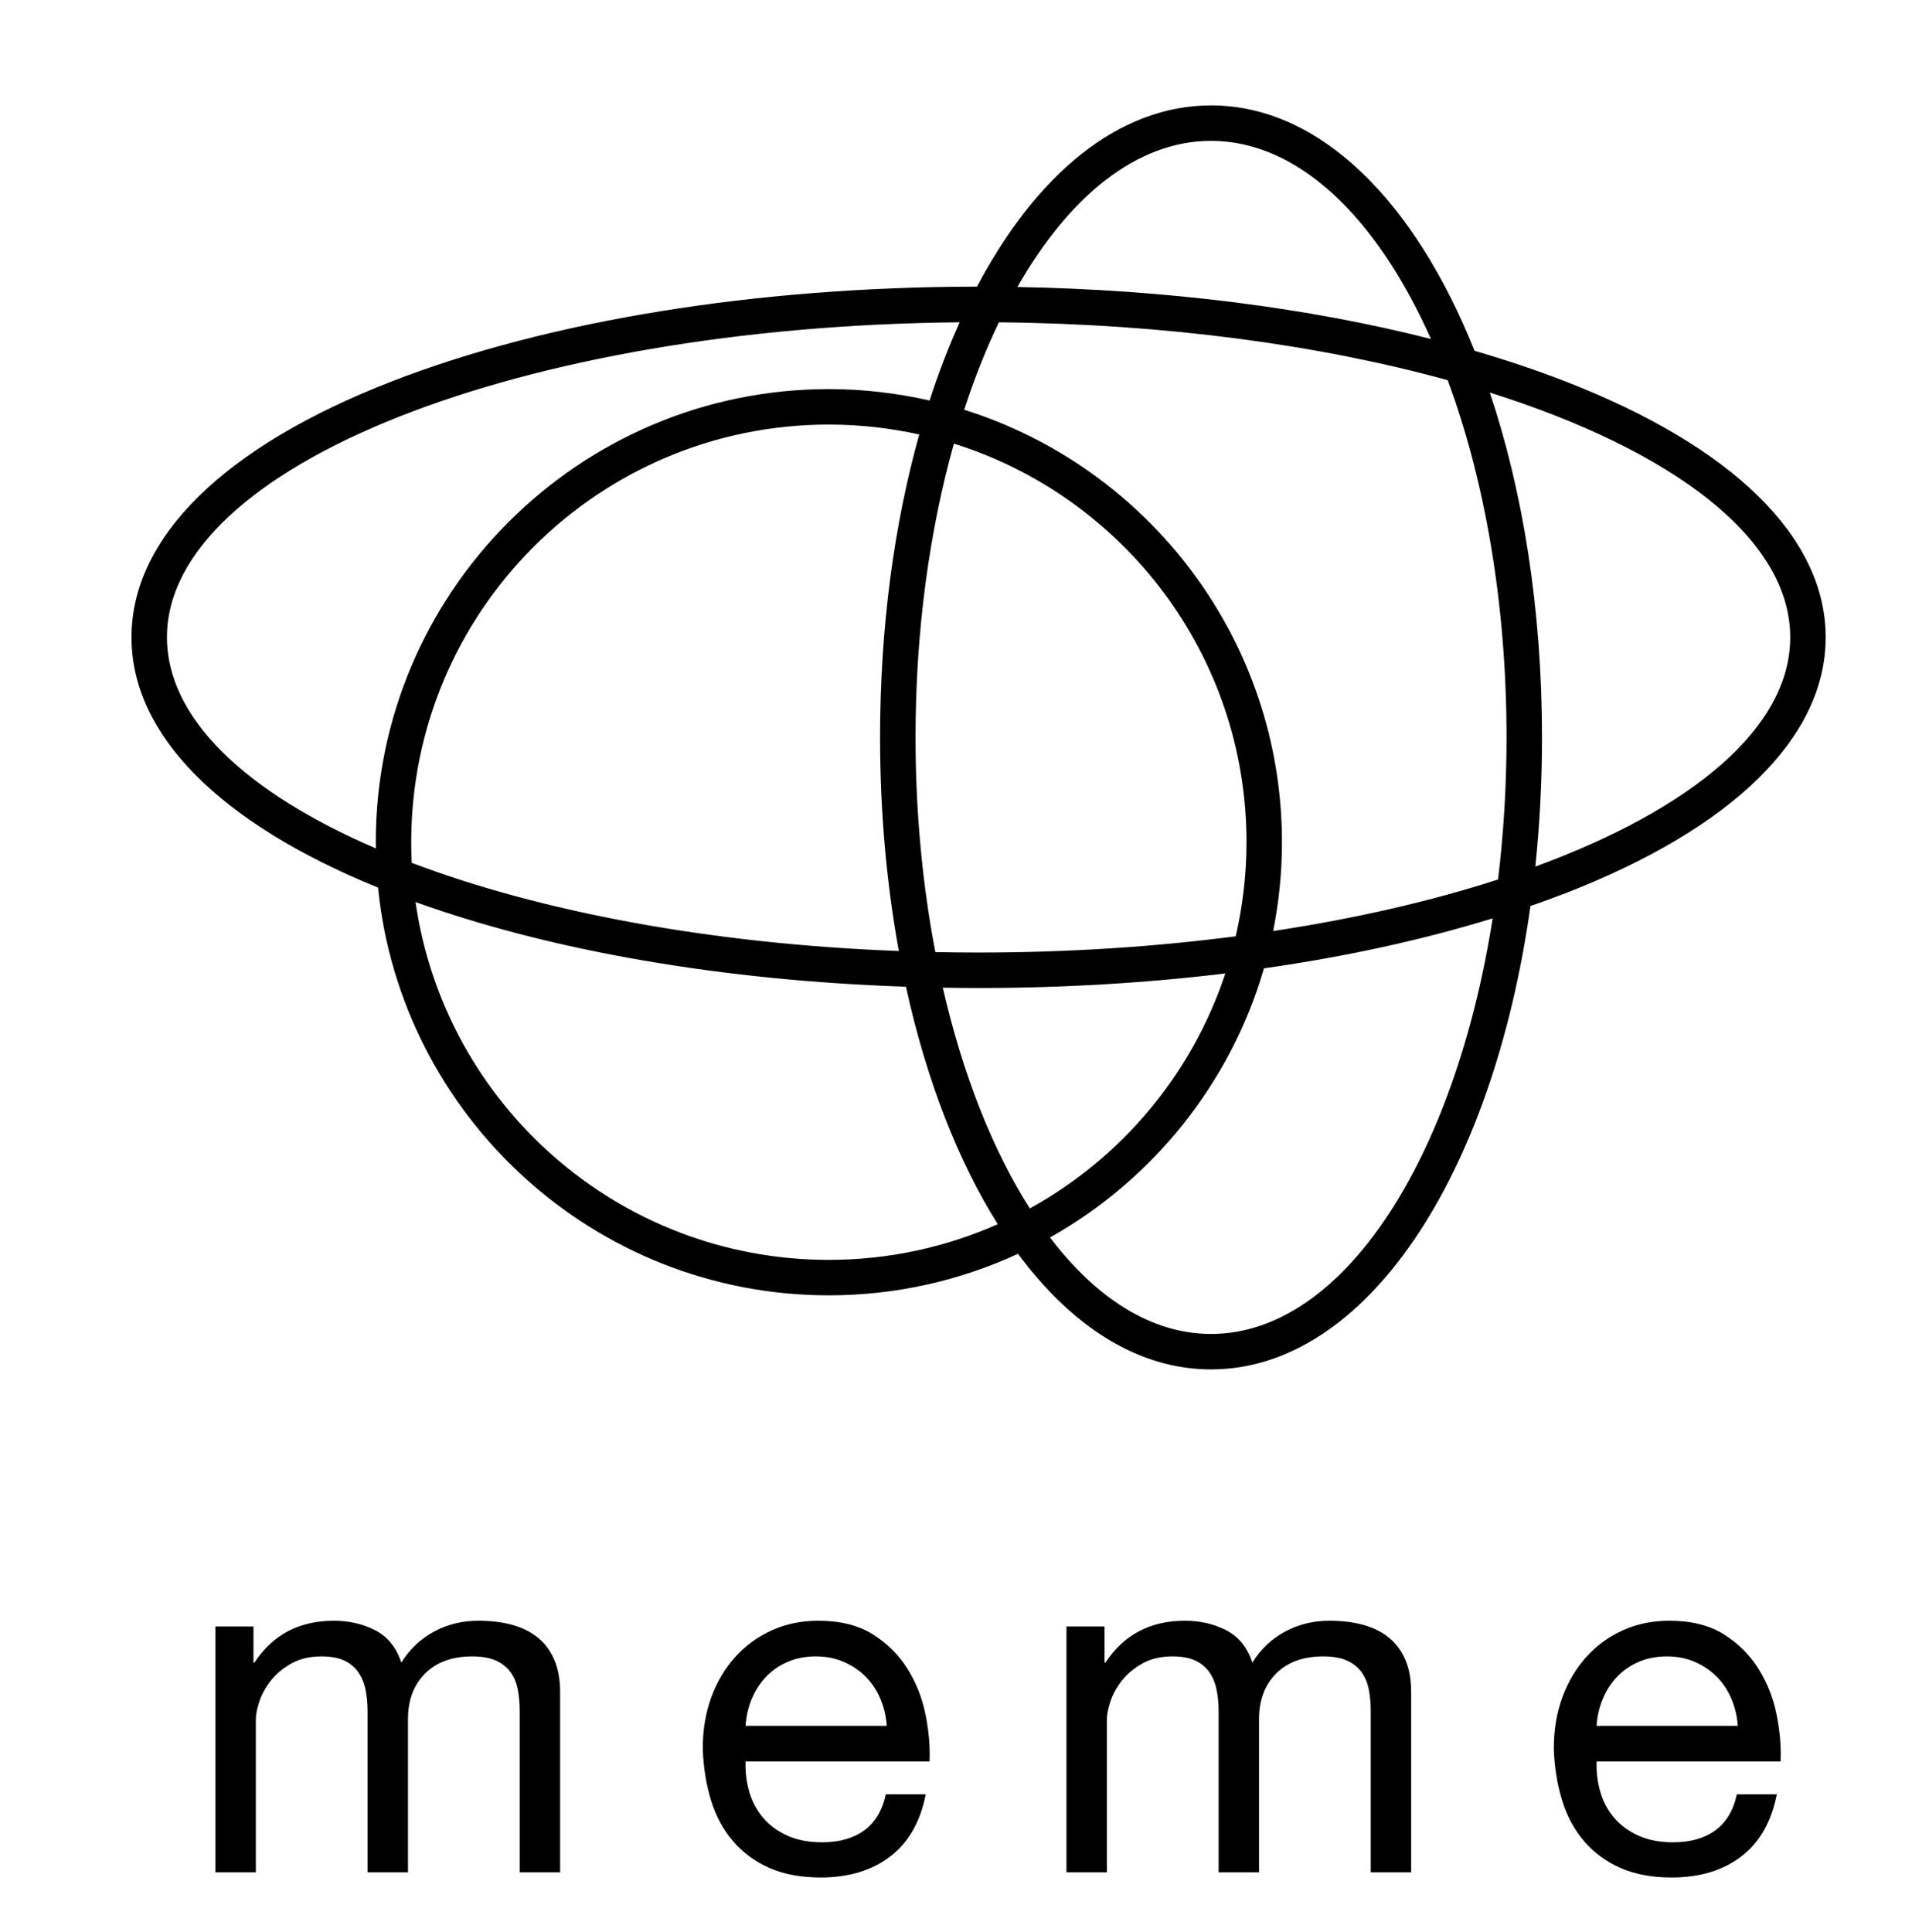
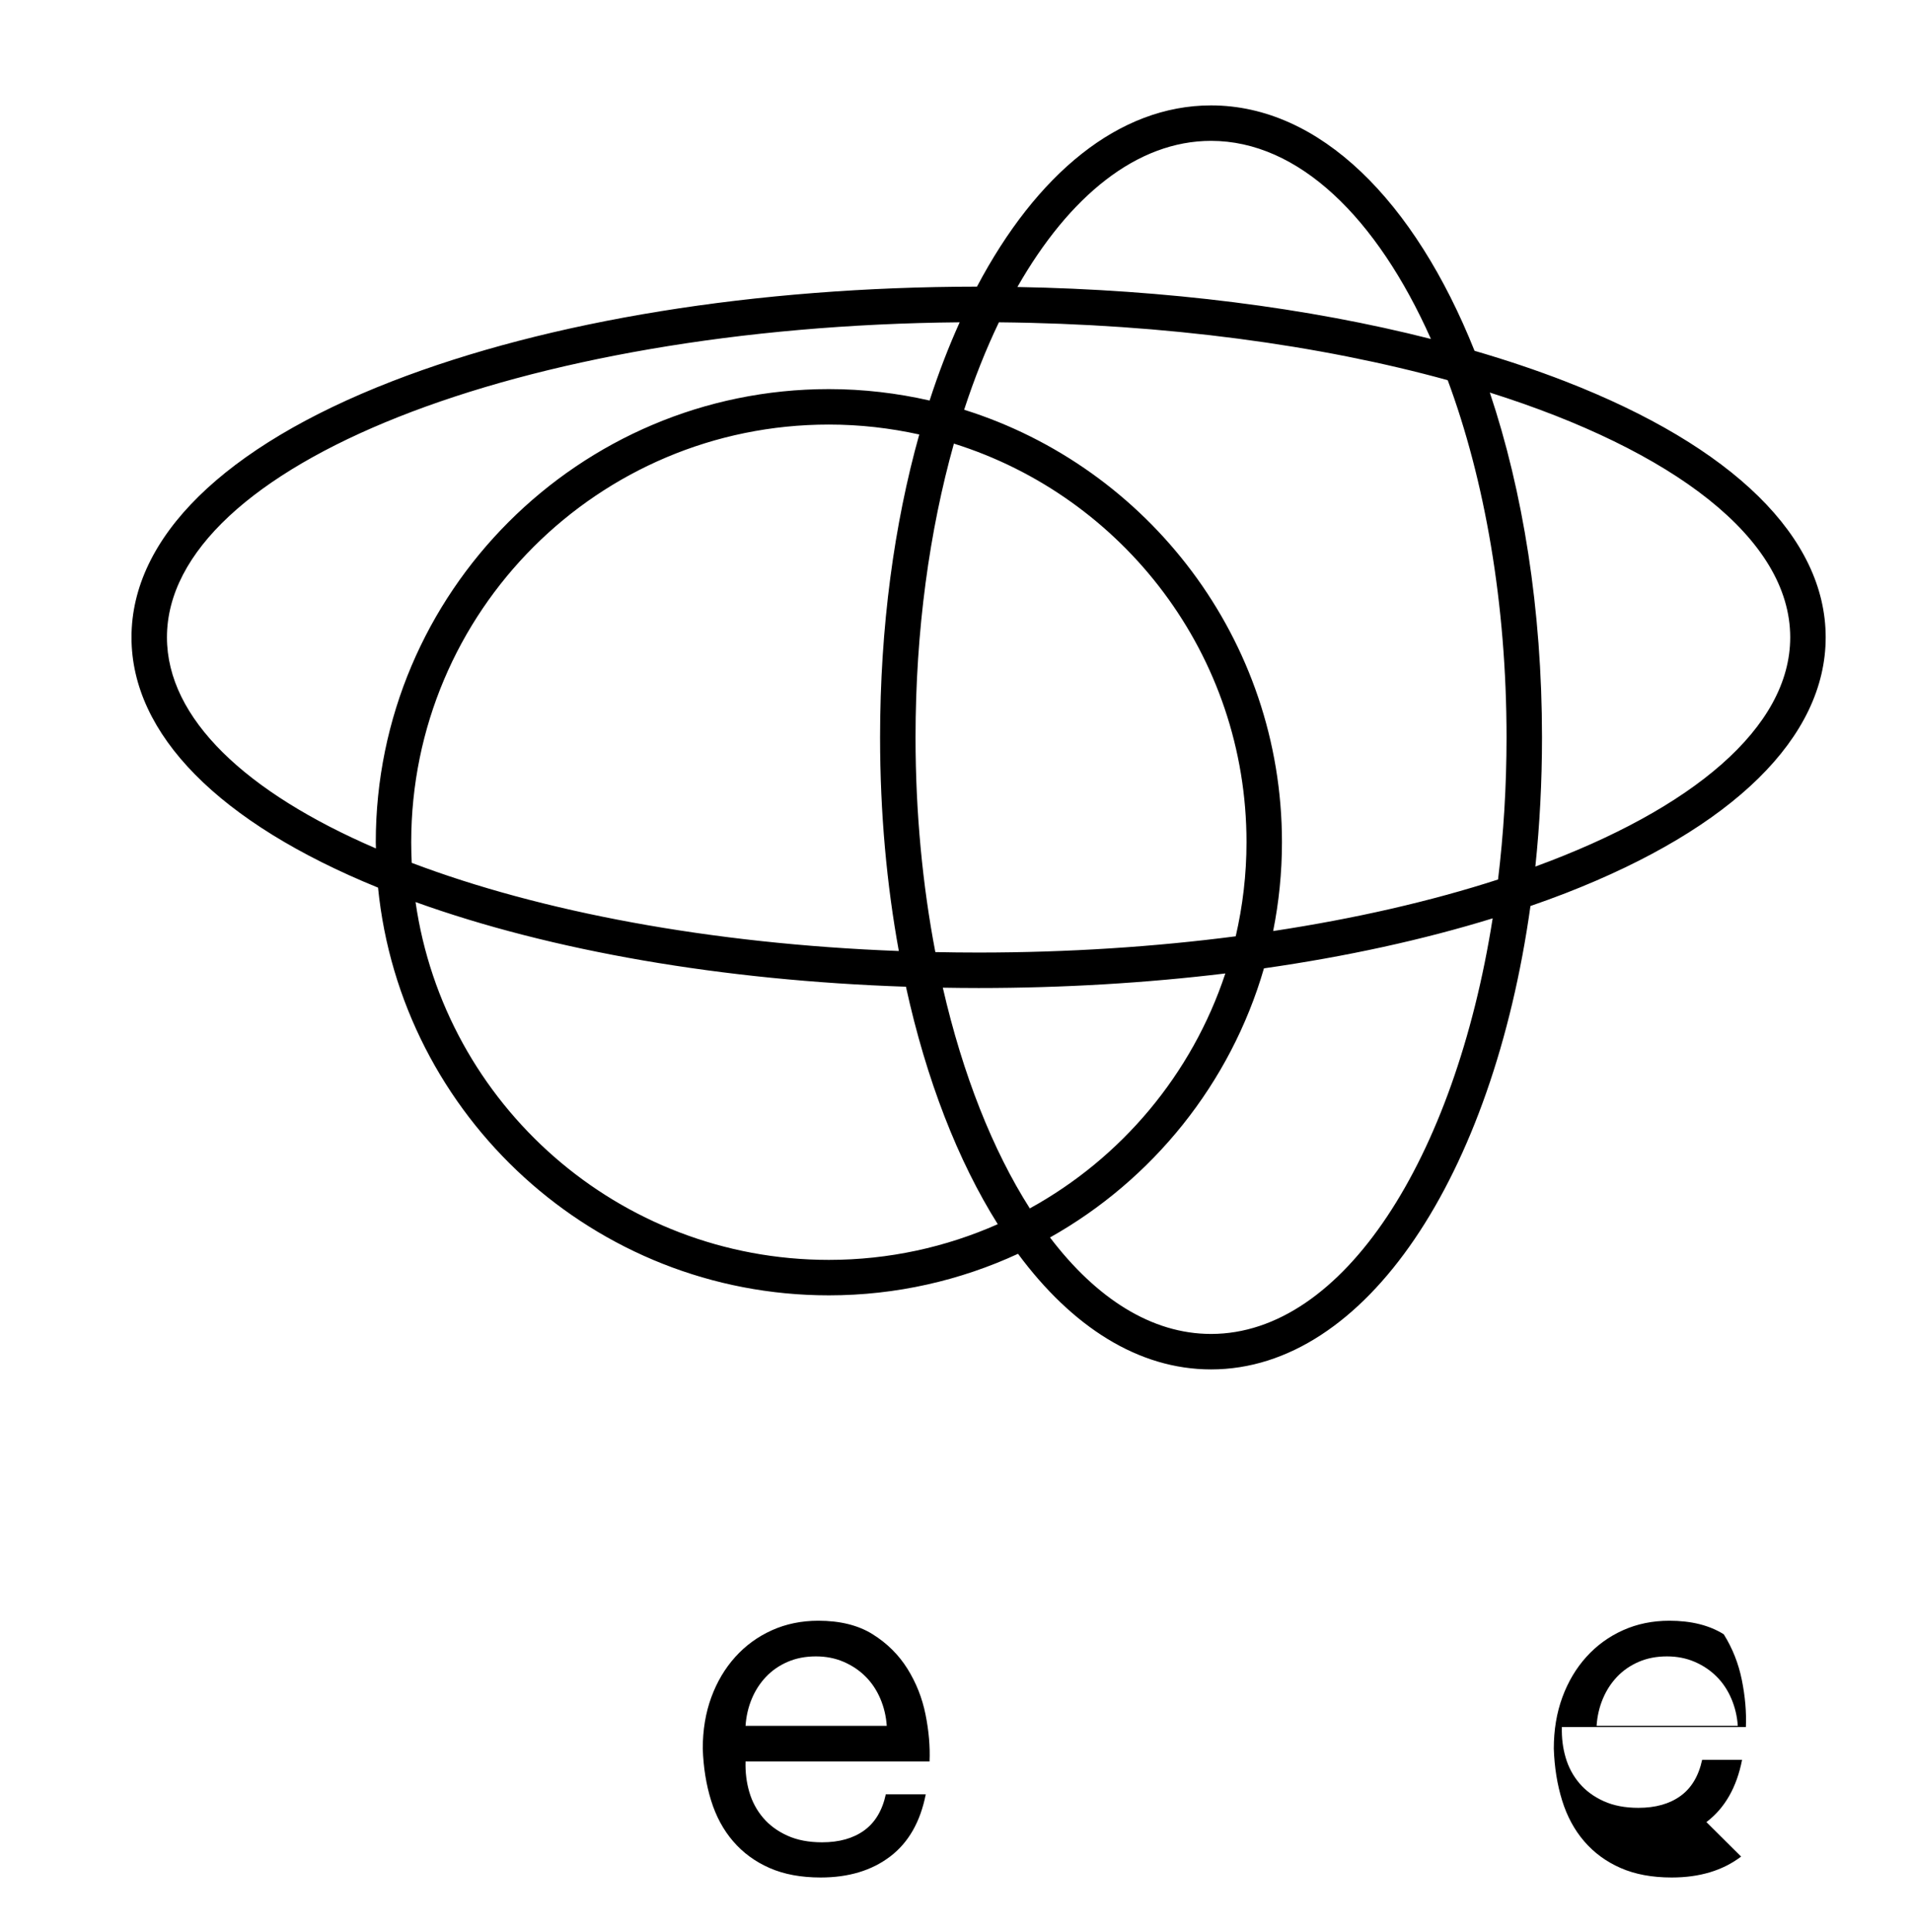
<svg xmlns="http://www.w3.org/2000/svg" xmlns:ns1="http://www.serif.com/" width="100%" height="100%" viewBox="0 0 674 681" version="1.1" xml:space="preserve" style="fill-rule:evenodd;clip-rule:evenodd;stroke-linejoin:round;stroke-miterlimit:2;">
  <rect id="アートボード1" x="0" y="0" width="673.092" height="680.373" style="fill:none;" />
  <g id="レイヤー-1" ns1:id="レイヤー 1">
-     <path d="M89.348,573.304l-0,12.742l0.337,-0c6.48,-9.834 15.809,-14.75 27.988,-14.75c5.362,-0 10.225,1.116 14.583,3.35c4.359,2.237 7.429,6.037 9.217,11.4c2.904,-4.696 6.729,-8.325 11.483,-10.9c4.742,-2.567 9.967,-3.85 15.667,-3.85c4.358,-0 8.3,0.475 11.817,1.421c3.52,0.954 6.537,2.429 9.05,4.445c2.516,2.009 4.466,4.605 5.862,7.792c1.4,3.188 2.096,7.013 2.096,11.483l-0,63.517l-14.246,0l0,-56.817c0,-2.679 -0.221,-5.195 -0.671,-7.537c-0.446,-2.35 -1.283,-4.388 -2.508,-6.121c-1.233,-1.729 -2.933,-3.1 -5.117,-4.108c-2.175,-1.004 -5,-1.509 -8.462,-1.509c-7.042,0 -12.571,2.017 -16.592,6.034c-4.021,4.025 -6.033,9.387 -6.033,16.091l-0,53.967l-14.246,0l-0,-56.817c-0,-2.791 -0.25,-5.362 -0.754,-7.708c-0.5,-2.346 -1.367,-4.383 -2.596,-6.117c-1.233,-1.729 -2.879,-3.075 -4.946,-4.025c-2.071,-0.95 -4.725,-1.425 -7.962,-1.425c-4.134,0 -7.684,0.838 -10.642,2.517c-2.963,1.675 -5.363,3.683 -7.204,6.033c-1.846,2.346 -3.188,4.775 -4.025,7.292c-0.838,2.513 -1.259,4.604 -1.259,6.283l0,53.967l-14.245,0l-0,-86.65l13.408,0Z" style="fill-rule:nonzero;" />
    <path d="M310.328,598.78c-1.288,-3.016 -3.017,-5.616 -5.196,-7.791c-2.179,-2.184 -4.75,-3.913 -7.712,-5.196c-2.959,-1.283 -6.23,-1.929 -9.8,-1.929c-3.688,-0 -7.017,0.646 -9.975,1.929c-2.963,1.283 -5.505,3.042 -7.625,5.275c-2.125,2.242 -3.8,4.842 -5.03,7.8c-1.229,2.958 -1.954,6.112 -2.175,9.467l49.775,-0c-0.225,-3.355 -0.979,-6.534 -2.262,-9.555m3.433,55.642c-6.475,4.921 -14.633,7.375 -24.466,7.375c-6.93,0 -12.934,-1.117 -18.017,-3.35c-5.088,-2.233 -9.358,-5.367 -12.821,-9.387c-3.467,-4.021 -6.062,-8.825 -7.792,-14.413c-1.733,-5.583 -2.712,-11.671 -2.933,-18.267c0,-6.591 1.004,-12.629 3.013,-18.1c2.012,-5.475 4.833,-10.225 8.462,-14.245c3.633,-4.025 7.938,-7.15 12.908,-9.388c4.967,-2.233 10.417,-3.354 16.342,-3.354c7.713,-0 14.104,1.592 19.188,4.779c5.083,3.183 9.162,7.233 12.237,12.15c3.071,4.917 5.196,10.283 6.367,16.088c1.175,5.816 1.65,11.345 1.425,16.595l-64.859,0c-0.116,3.8 0.334,7.405 1.338,10.809c1.004,3.412 2.625,6.425 4.862,9.05c2.234,2.629 5.084,4.721 8.55,6.287c3.459,1.567 7.538,2.342 12.23,2.342c6.037,-0 10.979,-1.392 14.837,-4.183c3.854,-2.792 6.392,-7.042 7.625,-12.742l14.079,-0c-1.904,9.721 -6.091,17.042 -12.575,21.954" style="fill-rule:nonzero;" />
-     <path d="M389.348,573.304l-0,12.742l0.337,-0c6.48,-9.834 15.809,-14.75 27.988,-14.75c5.362,-0 10.225,1.116 14.583,3.35c4.359,2.237 7.429,6.037 9.217,11.4c2.904,-4.696 6.729,-8.325 11.483,-10.9c4.742,-2.567 9.967,-3.85 15.667,-3.85c4.358,-0 8.3,0.475 11.817,1.421c3.52,0.954 6.537,2.429 9.05,4.445c2.516,2.009 4.466,4.605 5.862,7.792c1.4,3.188 2.096,7.013 2.096,11.483l-0,63.517l-14.246,0l0,-56.817c0,-2.679 -0.221,-5.195 -0.671,-7.537c-0.446,-2.35 -1.283,-4.388 -2.508,-6.121c-1.233,-1.729 -2.933,-3.1 -5.117,-4.108c-2.175,-1.004 -5,-1.509 -8.462,-1.509c-7.042,0 -12.571,2.017 -16.592,6.034c-4.021,4.025 -6.033,9.387 -6.033,16.091l-0,53.967l-14.246,0l-0,-56.817c-0,-2.791 -0.25,-5.362 -0.754,-7.708c-0.5,-2.346 -1.367,-4.383 -2.596,-6.117c-1.233,-1.729 -2.879,-3.075 -4.946,-4.025c-2.071,-0.95 -4.725,-1.425 -7.962,-1.425c-4.134,0 -7.684,0.838 -10.642,2.517c-2.963,1.675 -5.363,3.683 -7.204,6.033c-1.846,2.346 -3.188,4.775 -4.025,7.292c-0.838,2.513 -1.259,4.604 -1.259,6.283l0,53.967l-14.245,0l-0,-86.65l13.408,0Z" style="fill-rule:nonzero;" />
-     <path d="M610.328,598.78c-1.288,-3.016 -3.017,-5.616 -5.196,-7.791c-2.179,-2.184 -4.75,-3.913 -7.712,-5.196c-2.959,-1.283 -6.23,-1.929 -9.8,-1.929c-3.688,-0 -7.017,0.646 -9.975,1.929c-2.963,1.283 -5.505,3.042 -7.625,5.275c-2.125,2.242 -3.8,4.842 -5.03,7.8c-1.229,2.958 -1.954,6.112 -2.175,9.467l49.775,-0c-0.225,-3.355 -0.979,-6.534 -2.262,-9.555m3.433,55.642c-6.475,4.921 -14.633,7.375 -24.466,7.375c-6.93,0 -12.934,-1.117 -18.017,-3.35c-5.088,-2.233 -9.358,-5.367 -12.821,-9.387c-3.467,-4.021 -6.062,-8.825 -7.792,-14.413c-1.733,-5.583 -2.712,-11.671 -2.933,-18.267c0,-6.591 1.004,-12.629 3.013,-18.1c2.012,-5.475 4.833,-10.225 8.462,-14.245c3.633,-4.025 7.938,-7.15 12.908,-9.388c4.967,-2.233 10.417,-3.354 16.342,-3.354c7.713,-0 14.104,1.592 19.188,4.779c5.083,3.183 9.162,7.233 12.237,12.15c3.071,4.917 5.196,10.283 6.367,16.088c1.175,5.816 1.65,11.345 1.425,16.595l-64.859,0c-0.116,3.8 0.334,7.405 1.338,10.809c1.004,3.412 2.625,6.425 4.862,9.05c2.234,2.629 5.084,4.721 8.55,6.287c3.459,1.567 7.538,2.342 12.23,2.342c6.037,-0 10.979,-1.392 14.837,-4.183c3.854,-2.792 6.392,-7.042 7.625,-12.742l14.079,-0c-1.904,9.721 -6.091,17.042 -12.575,21.954" style="fill-rule:nonzero;" />
+     <path d="M610.328,598.78c-1.288,-3.016 -3.017,-5.616 -5.196,-7.791c-2.179,-2.184 -4.75,-3.913 -7.712,-5.196c-2.959,-1.283 -6.23,-1.929 -9.8,-1.929c-3.688,-0 -7.017,0.646 -9.975,1.929c-2.963,1.283 -5.505,3.042 -7.625,5.275c-2.125,2.242 -3.8,4.842 -5.03,7.8c-1.229,2.958 -1.954,6.112 -2.175,9.467l49.775,-0c-0.225,-3.355 -0.979,-6.534 -2.262,-9.555m3.433,55.642c-6.475,4.921 -14.633,7.375 -24.466,7.375c-6.93,0 -12.934,-1.117 -18.017,-3.35c-5.088,-2.233 -9.358,-5.367 -12.821,-9.387c-3.467,-4.021 -6.062,-8.825 -7.792,-14.413c-1.733,-5.583 -2.712,-11.671 -2.933,-18.267c0,-6.591 1.004,-12.629 3.013,-18.1c2.012,-5.475 4.833,-10.225 8.462,-14.245c3.633,-4.025 7.938,-7.15 12.908,-9.388c4.967,-2.233 10.417,-3.354 16.342,-3.354c7.713,-0 14.104,1.592 19.188,4.779c3.071,4.917 5.196,10.283 6.367,16.088c1.175,5.816 1.65,11.345 1.425,16.595l-64.859,0c-0.116,3.8 0.334,7.405 1.338,10.809c1.004,3.412 2.625,6.425 4.862,9.05c2.234,2.629 5.084,4.721 8.55,6.287c3.459,1.567 7.538,2.342 12.23,2.342c6.037,-0 10.979,-1.392 14.837,-4.183c3.854,-2.792 6.392,-7.042 7.625,-12.742l14.079,-0c-1.904,9.721 -6.091,17.042 -12.575,21.954" style="fill-rule:nonzero;" />
    <path d="M541.228,305.455c1.533,-14.658 2.342,-29.879 2.342,-45.529c-0,-45.187 -6.738,-86.8 -18.396,-121.554c64.591,20.371 105.896,51.446 105.896,86.279c-0,31.846 -34.559,60.546 -89.842,80.804m-13.154,4.559c-23.525,7.616 -50.259,13.775 -79.275,18.171c2.025,-10.134 3.104,-20.596 3.104,-31.313c-0,-71.462 -47.188,-132.112 -112.033,-152.442c3.604,-11.05 7.712,-21.358 12.254,-30.82c58.883,0.562 113.325,8.025 158.208,20.4c13.025,35.1 20.738,78.691 20.738,125.916c-0,17.267 -1.05,34.029 -2.996,50.088m-101.171,160.191c-20.946,0 -40.433,-12.525 -56.767,-34.008c36.163,-20.312 63.634,-54.271 75.421,-94.867c28.917,-4.125 56.075,-10.058 80.621,-17.625c-13.383,84.946 -52.763,146.5 -99.275,146.5m-63.888,-44.258c-13.066,-20.512 -23.637,-47.154 -30.666,-77.804c4.191,0.067 8.391,0.117 12.612,0.117c29.913,-0 59.154,-1.763 86.984,-5.134c-11.75,35.525 -36.634,65.059 -68.93,82.821m-70.833,18.15c-74.146,0 -135.462,-54.817 -145.696,-126.133c48.054,17.291 108.342,27.666 172.867,29.841c7.187,32.825 18.337,61.4 32.367,83.709c-18.209,8.066 -38.342,12.583 -59.538,12.583m-147.225,-147.225c0,-81.308 65.913,-147.221 147.225,-147.221c10.946,0 21.604,1.234 31.867,3.5c-8.834,31.534 -13.813,67.838 -13.813,106.775c0,26.554 2.334,51.867 6.609,75.296c-66.575,-2.521 -126.425,-13.912 -171.705,-31.079c-0.116,-2.408 -0.183,-4.833 -0.183,-7.271m294.446,0c-0,11.408 -1.342,22.5 -3.8,33.163c-28.492,3.695 -58.95,5.725 -90.646,5.725c-5.112,-0 -10.192,-0.055 -15.242,-0.159c-4.491,-23.487 -6.979,-48.987 -6.979,-75.675c0,-37.662 4.929,-72.979 13.521,-103.558c59.775,18.733 103.146,74.55 103.146,140.504m-306.888,2.192c-45.779,-19.696 -73.666,-45.788 -73.666,-74.413c-0,-60.496 124.516,-109.662 279.441,-111.046c-3.891,8.625 -7.441,17.834 -10.6,27.575c-11.429,-2.604 -23.304,-4.029 -35.508,-4.029c-88.071,0 -159.721,71.654 -159.721,159.721c0,0.738 0.042,1.463 0.054,2.192m294.388,-249.413c30.783,0 58.437,26.975 77.508,69.829c-43.371,-11.033 -93.346,-17.37 -145.771,-18.312c18.284,-32.063 42.138,-51.517 68.263,-51.517m124.887,84.779c-10.091,-3.92 -20.795,-7.508 -32,-10.775c-21.145,-52.908 -54.575,-86.504 -92.887,-86.504c-32.533,0 -61.546,24.209 -82.513,63.892c-77.72,0.062 -150.958,11.904 -206.266,33.387c-59.184,22.988 -91.775,55.025 -91.775,90.221c-0,34.204 30.858,65.404 86.912,88.229c8.059,80.584 76.254,143.713 158.921,143.713c23.796,-0 46.371,-5.271 66.679,-14.642c19.038,25.717 42.442,40.75 68.042,40.75c54.596,0 99.296,-68.179 112.596,-163.341c4.179,-1.45 8.296,-2.938 12.291,-4.488c59.184,-22.983 91.78,-55.021 91.78,-90.221c-0,-35.196 -32.596,-67.233 -91.78,-90.221" style="fill-rule:nonzero;" />
  </g>
</svg>